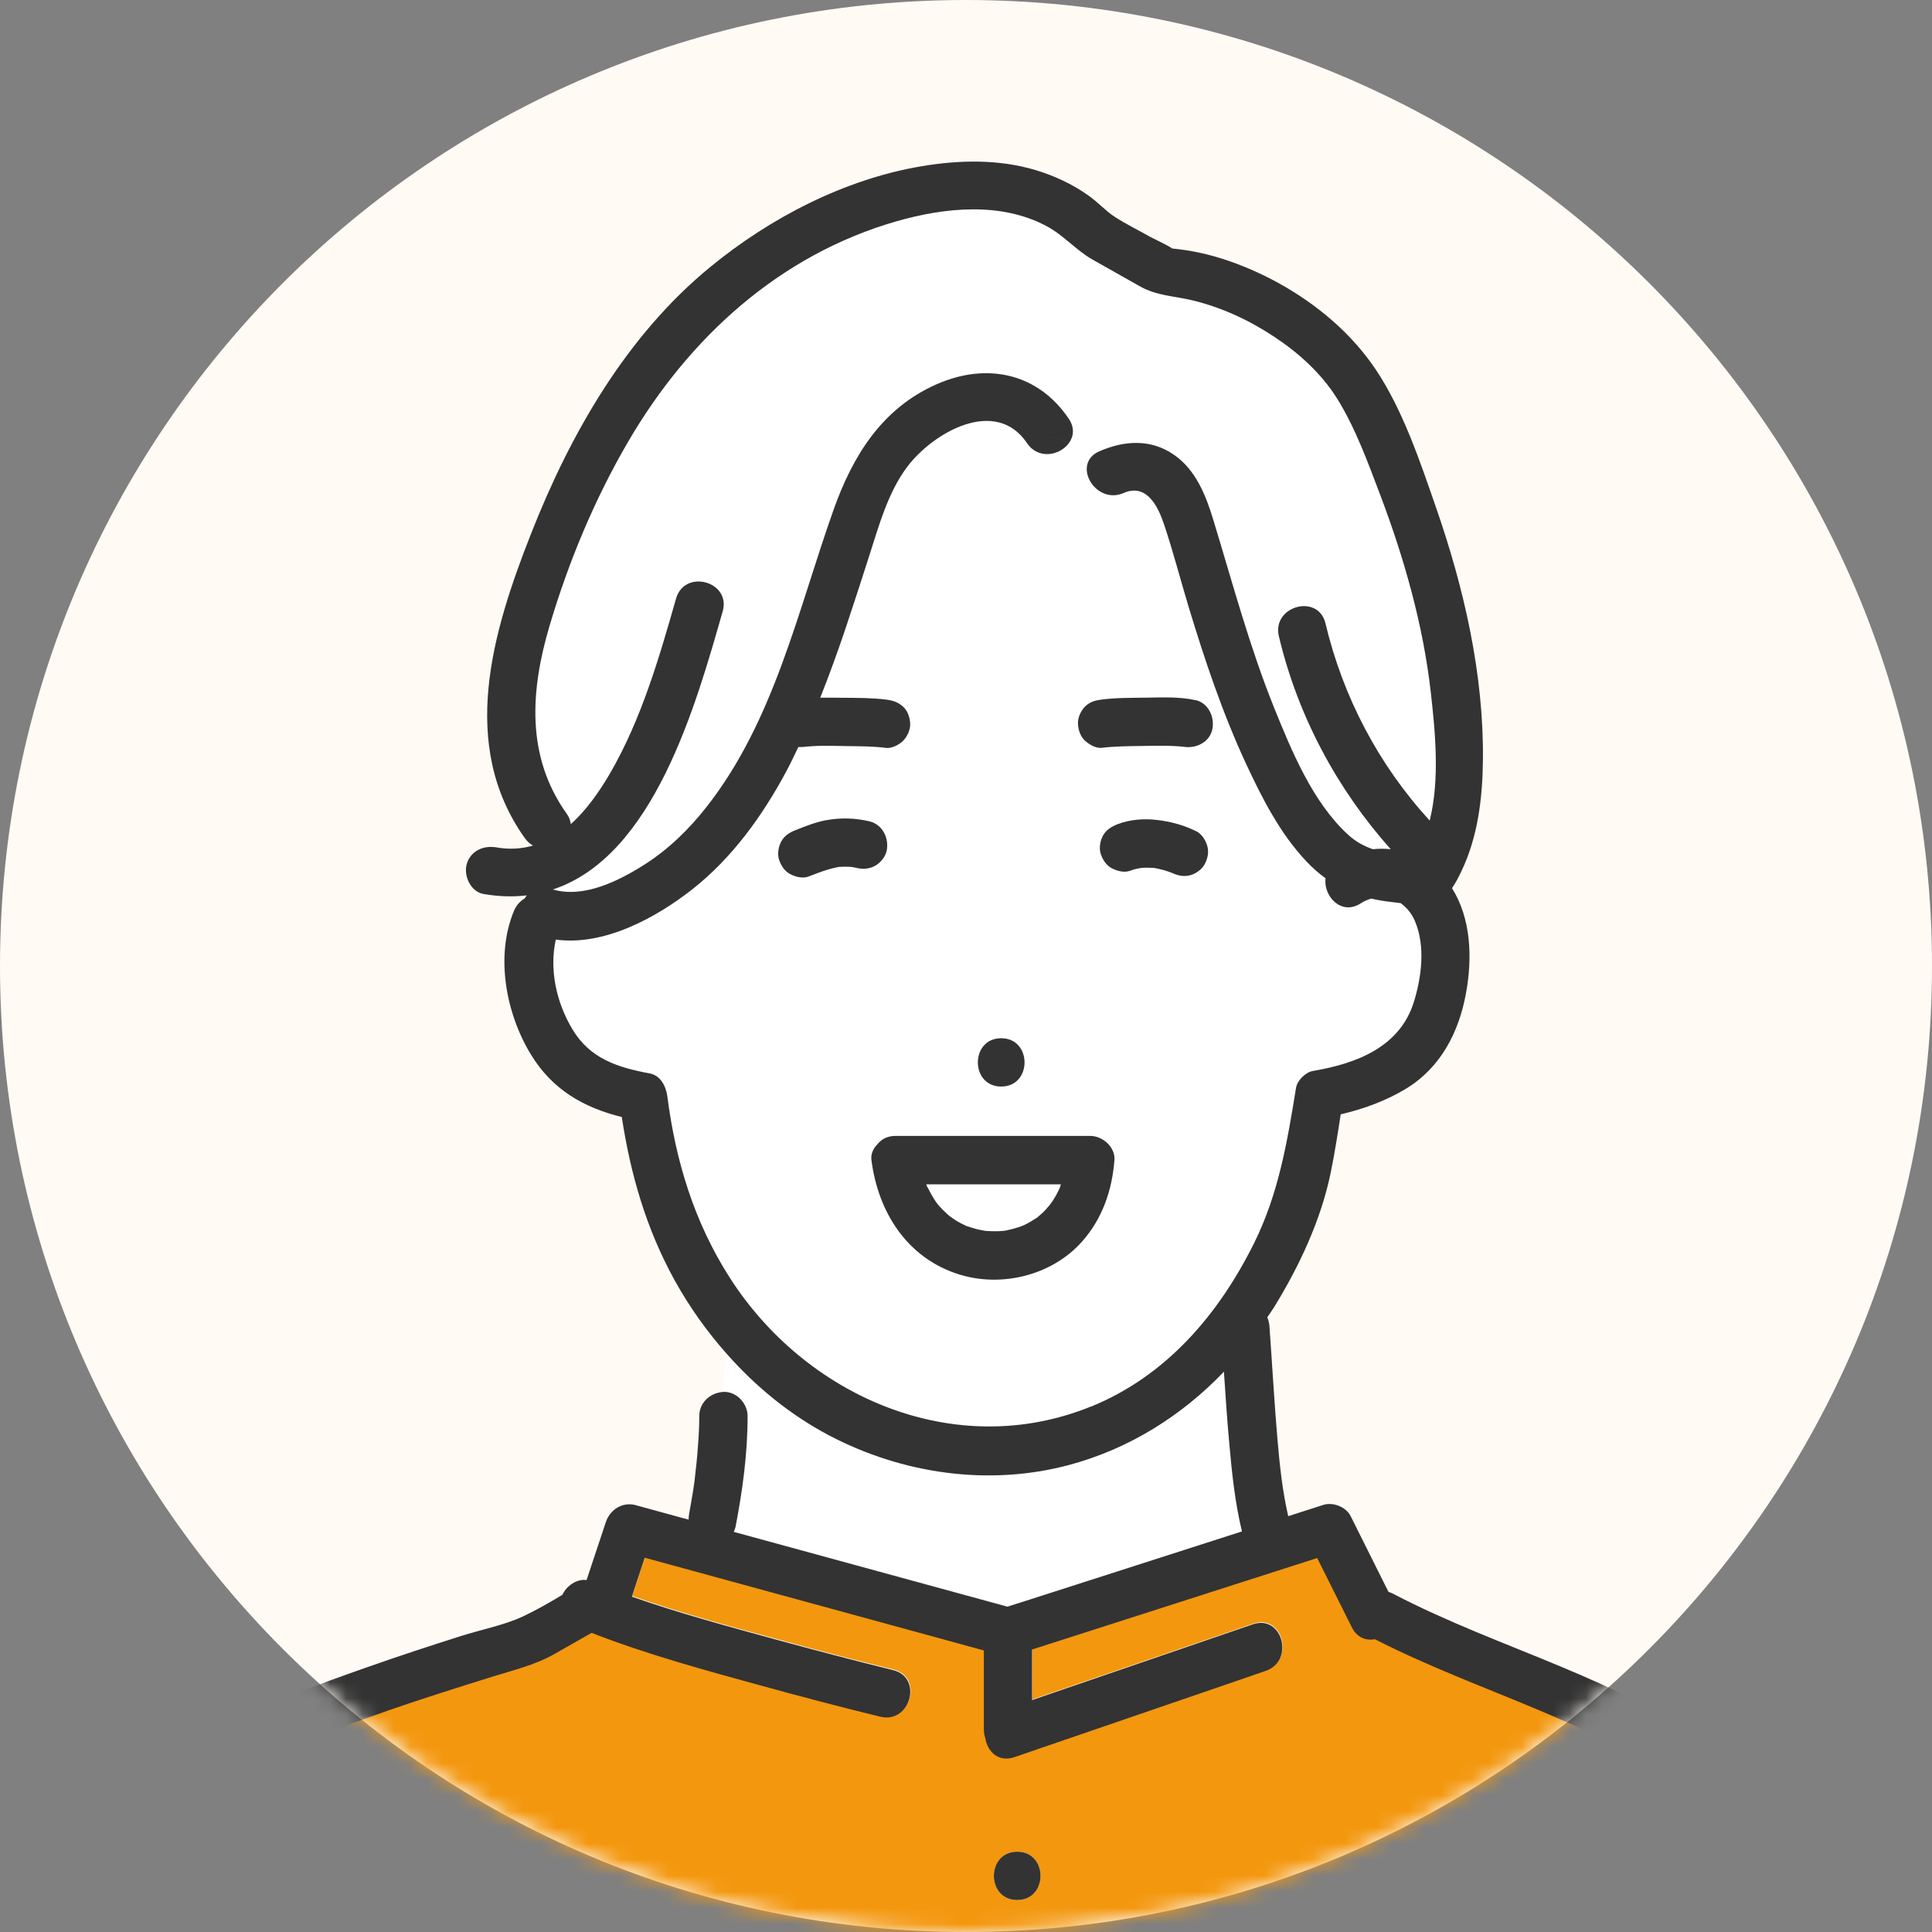
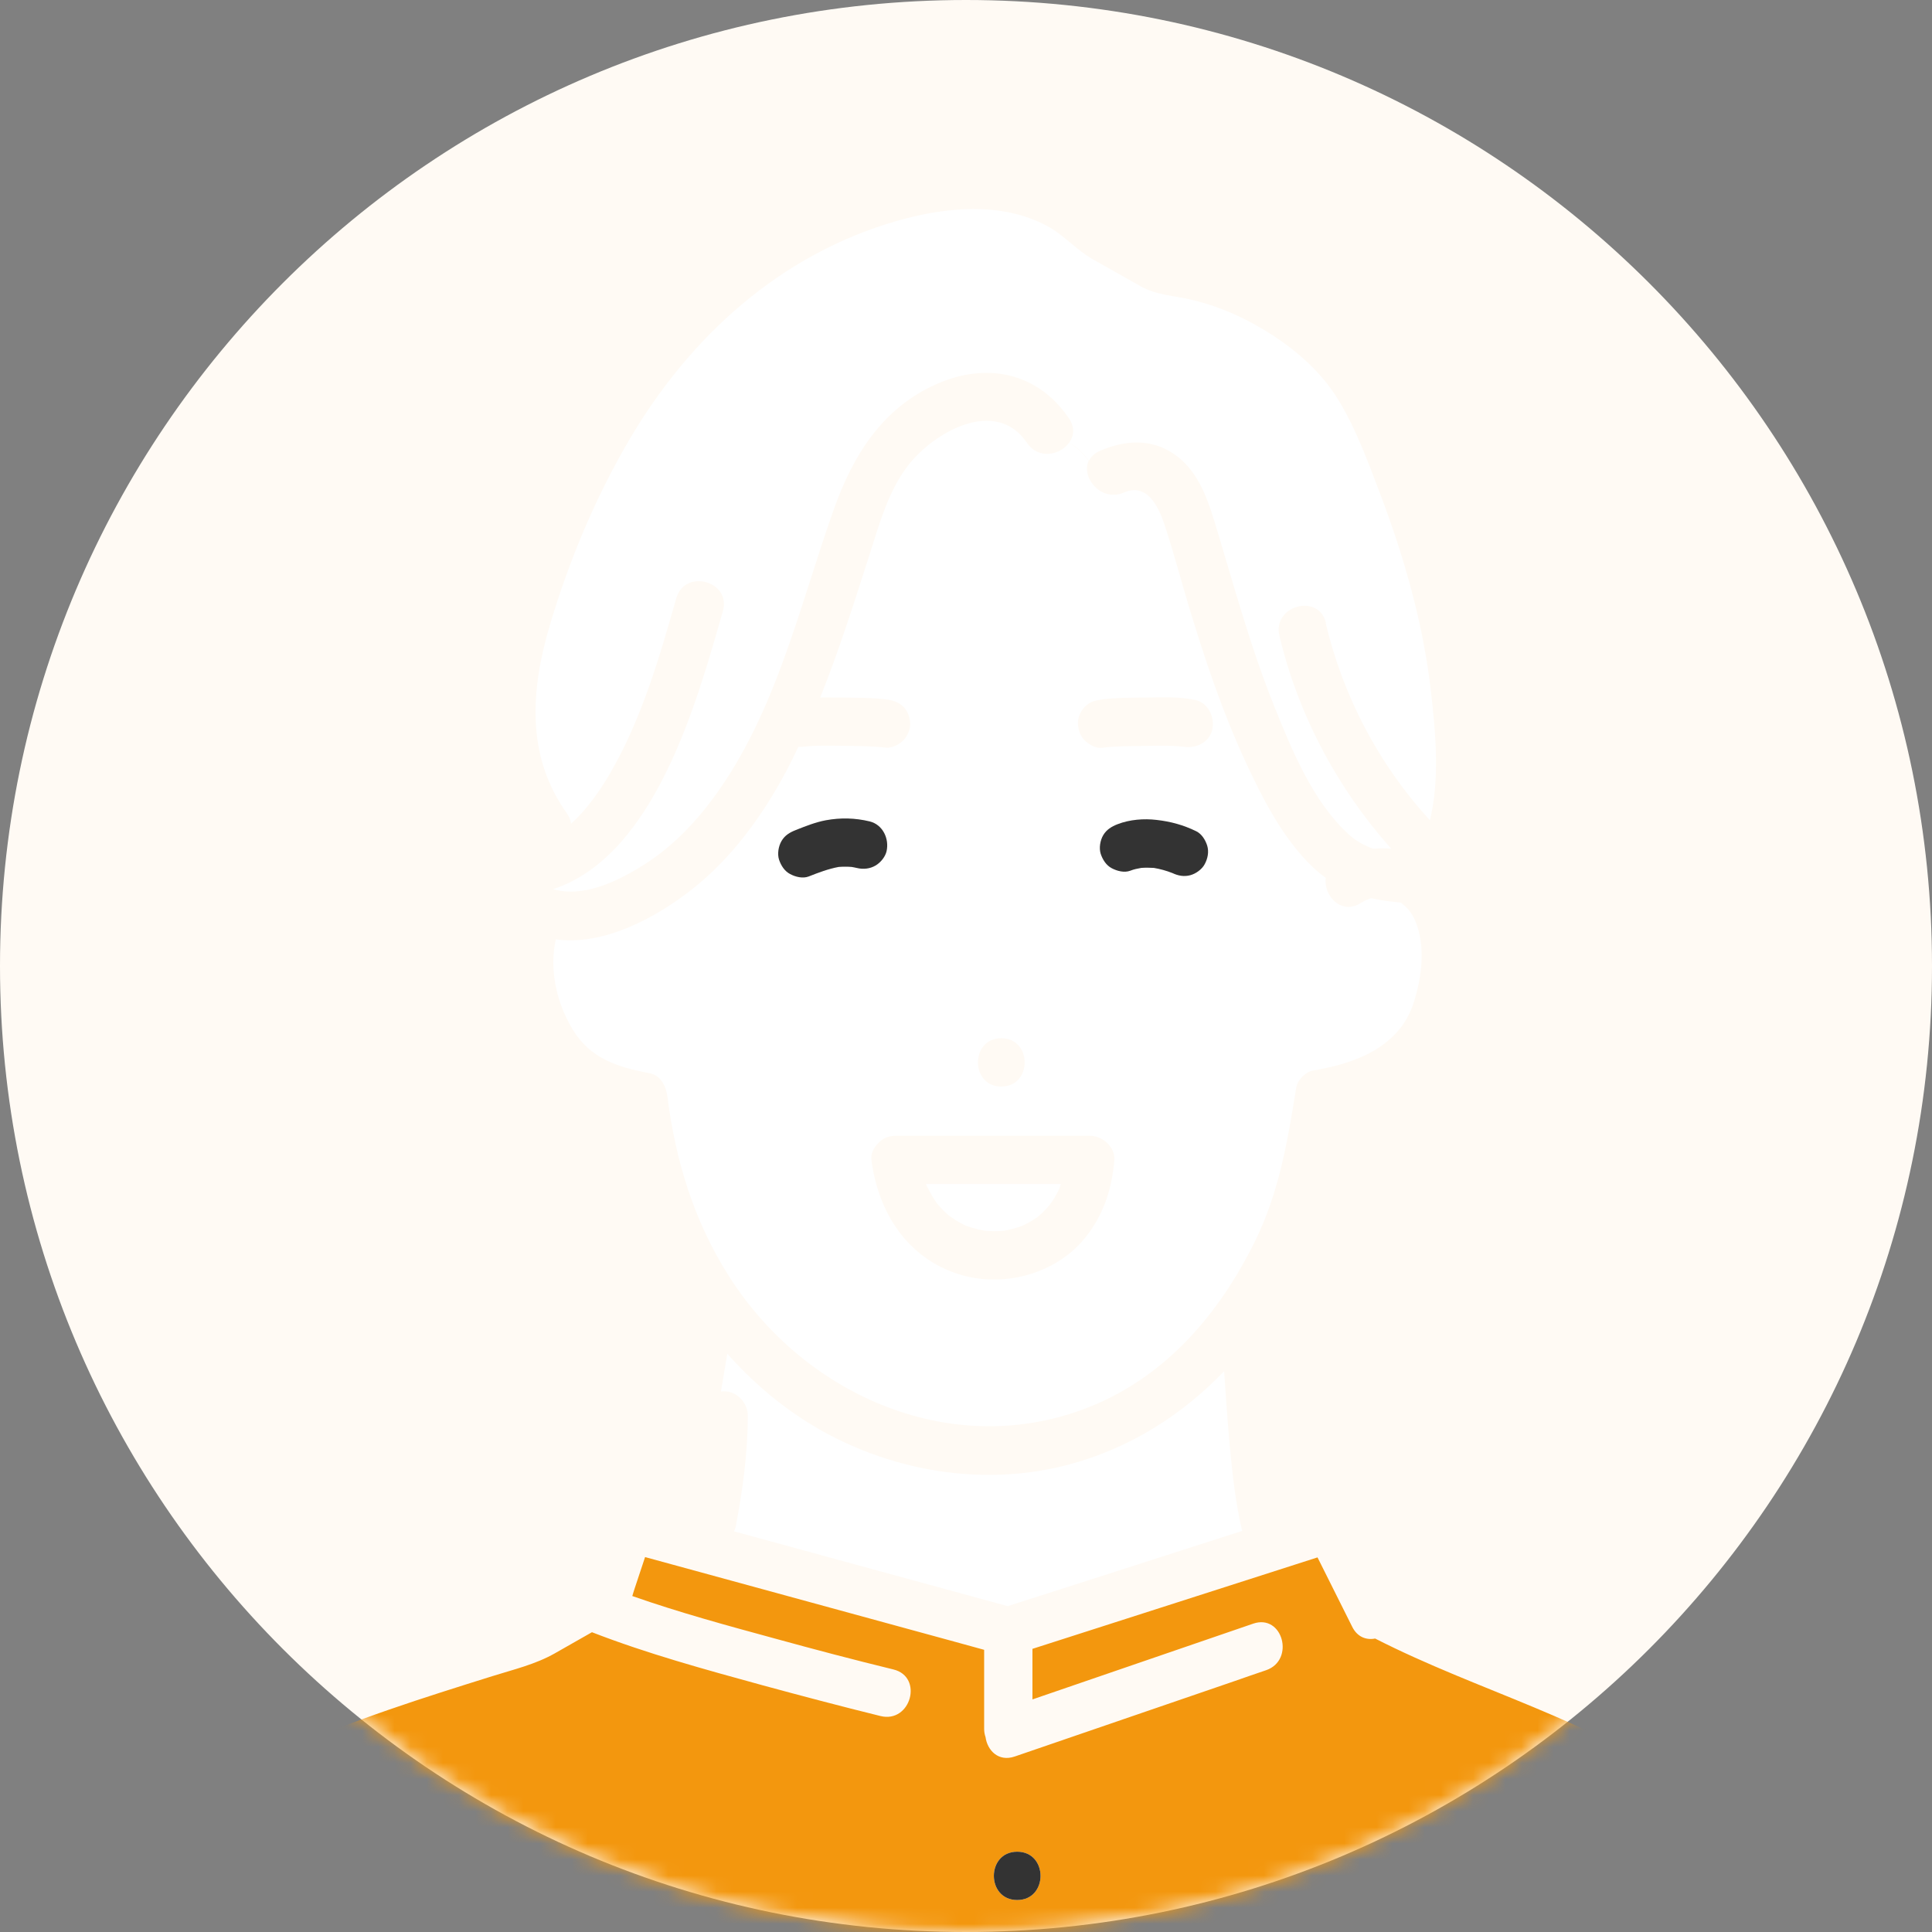
<svg xmlns="http://www.w3.org/2000/svg" width="120" height="120" viewBox="0 0 120 120" fill="none">
  <rect x="0" y="0" width="120" height="120" fill="#808080" stroke="none" />
  <g id="Group">
    <path id="Vector" d="M60 120C93.137 120 120 93.137 120 60C120 26.863 93.137 0 60 0C26.863 0 0 26.863 0 60C0 93.137 26.863 120 60 120Z" fill="#FFFAF4" />
    <g id="Clip path group">
      <mask id="mask0_1032_1135" style="mask-type:luminance" maskUnits="userSpaceOnUse" x="0" y="0" width="120" height="120">
        <g id="clippath-5">
          <path id="Vector_2" d="M60 120C93.137 120 120 93.137 120 60C120 26.863 93.137 0 60 0C26.863 0 0 26.863 0 60C0 93.137 26.863 120 60 120Z" fill="white" />
        </g>
      </mask>
      <g mask="url(#mask0_1032_1135)">
        <g id="Group_2">
          <g id="Group_3">
            <path id="Vector_3" d="M57.52 73.553C57.54 73.593 57.56 73.653 57.58 73.7C57.587 73.713 57.593 73.733 57.6 73.733C57.76 74.033 57.913 74.333 58.107 74.613C58.14 74.667 58.18 74.713 58.213 74.767C58.327 74.893 58.433 75.02 58.553 75.14C58.653 75.247 58.767 75.347 58.873 75.44C58.907 75.473 58.947 75.5 58.98 75.533C59.187 75.68 59.4 75.82 59.62 75.947C59.747 76.013 59.873 76.073 60 76.133C60.007 76.133 60.007 76.133 60.013 76.14C60.033 76.14 60.047 76.153 60.08 76.16C60.313 76.24 60.54 76.313 60.78 76.367C60.933 76.4 61.087 76.42 61.24 76.453C61.193 76.44 61.167 76.44 61.14 76.433C61.073 76.42 61.08 76.427 61.14 76.433C61.18 76.44 61.233 76.447 61.3 76.453C61.54 76.473 61.78 76.473 62.02 76.467C62.14 76.467 62.267 76.447 62.387 76.44C62.42 76.44 62.453 76.427 62.487 76.42C62.74 76.367 62.987 76.307 63.233 76.227C63.273 76.213 63.4 76.167 63.48 76.14C63.547 76.107 63.66 76.06 63.687 76.047C63.907 75.933 64.113 75.807 64.313 75.68C64.36 75.647 64.393 75.627 64.413 75.62C64.427 75.607 64.44 75.593 64.473 75.567C64.567 75.487 64.66 75.407 64.753 75.32C64.907 75.173 65.047 75.013 65.187 74.847C65.22 74.793 65.36 74.607 65.393 74.56C65.467 74.447 65.533 74.333 65.6 74.213C65.667 74.093 65.727 73.973 65.787 73.847C65.787 73.847 65.787 73.847 65.787 73.84C65.807 73.793 65.82 73.753 65.84 73.707C65.86 73.653 65.867 73.6 65.887 73.547H57.52V73.553Z" fill="white" />
            <path id="Vector_4" d="M66.393 27.507C65.84 28.273 64.493 28.553 63.793 27.513C61.847 24.627 57.967 26.847 56.36 28.967C55.14 30.573 54.587 32.653 53.98 34.54C53.5 36.033 53.027 37.527 52.52 39.013C52.033 40.46 51.513 41.9 50.947 43.32C51.4 43.32 51.86 43.32 52.3 43.327C53.207 43.34 54.133 43.327 55.033 43.44C55.453 43.493 55.78 43.593 56.093 43.88C56.387 44.153 56.513 44.553 56.533 44.94C56.547 45.313 56.353 45.74 56.093 46C55.853 46.24 55.387 46.48 55.033 46.44C54.207 46.34 53.36 46.34 52.527 46.327C51.627 46.313 50.7 46.28 49.8 46.393C49.853 46.387 49.913 46.38 49.967 46.373C49.84 46.393 49.713 46.393 49.587 46.387C49.34 46.893 49.1 47.407 48.833 47.907C47.353 50.667 45.467 53.287 42.987 55.233C40.733 57.007 37.507 58.753 34.52 58.347C34.107 60.233 34.567 62.28 35.56 63.927C36.653 65.747 38.36 66.287 40.353 66.66C41.047 66.787 41.373 67.487 41.453 68.107C41.96 72.107 43.113 75.873 45.293 79.293C50.027 86.74 59.3 90.787 67.767 87.347C72.453 85.44 75.707 81.613 77.913 77.173C79.447 74.087 79.973 70.893 80.513 67.54C80.587 67.08 81.1 66.567 81.56 66.493C84.247 66.04 86.94 65.02 87.82 62.24C88.313 60.667 88.567 58.74 87.893 57.173C87.687 56.693 87.373 56.32 87.007 56.067C86.82 56.04 86.64 56.02 86.46 56C86.013 55.953 85.587 55.887 85.18 55.787C84.96 55.853 84.747 55.94 84.533 56.08C83.327 56.867 82.193 55.64 82.347 54.527C81.933 54.227 81.54 53.887 81.167 53.487C79.527 51.753 78.42 49.58 77.42 47.44C75.94 44.26 74.827 40.933 73.813 37.573C73.313 35.907 72.873 34.213 72.32 32.56C71.947 31.447 71.24 29.967 69.807 30.593C68.393 31.207 67.133 29.647 67.62 28.62C67.253 28.133 66.86 27.753 66.387 27.5L66.393 27.507ZM62.193 64.487C64.127 64.487 64.127 67.487 62.193 67.487C60.26 67.487 60.26 64.487 62.193 64.487ZM53.227 53.913C53.113 53.887 53.007 53.867 52.893 53.847C52.627 53.82 52.36 53.82 52.093 53.847C51.447 53.967 50.84 54.2 50.227 54.44C49.86 54.587 49.407 54.467 49.073 54.287C48.727 54.107 48.5 53.753 48.387 53.393C48.273 53.033 48.347 52.56 48.54 52.24C48.753 51.88 49.06 51.7 49.433 51.553C50.04 51.313 50.653 51.067 51.3 50.947C52.22 50.78 53.107 50.8 54.02 51.02C54.833 51.22 55.247 52.093 55.067 52.867C54.987 53.227 54.687 53.58 54.38 53.76C54.033 53.96 53.607 54.007 53.227 53.913ZM67.193 77.127C65.32 79.213 62.193 79.98 59.54 79.14C56.327 78.12 54.54 75.28 54.127 72.047C54.08 71.66 54.253 71.3 54.527 71.033C54.54 71.02 54.553 71.007 54.56 70.993C54.8 70.727 55.153 70.547 55.62 70.547H67.713C68.473 70.547 69.273 71.24 69.213 72.047C69.067 73.933 68.46 75.7 67.187 77.127H67.193ZM74.84 53.673C74.667 54 74.293 54.267 73.947 54.36C73.56 54.467 73.187 54.393 72.833 54.227C72.46 54.08 72.073 53.973 71.68 53.907C71.42 53.887 71.16 53.88 70.9 53.907C70.667 53.947 70.44 53.993 70.22 54.08C69.847 54.22 69.4 54.107 69.067 53.927C68.72 53.74 68.493 53.393 68.38 53.033C68.26 52.673 68.34 52.2 68.533 51.88C68.74 51.52 69.053 51.333 69.427 51.193C70.18 50.907 71.053 50.833 71.853 50.927C72.727 51.033 73.513 51.24 74.307 51.627C74.653 51.793 74.88 52.167 74.993 52.52C75.12 52.907 75.027 53.327 74.84 53.673ZM68.46 43.44C69.36 43.327 70.287 43.333 71.193 43.327C72.193 43.313 73.267 43.26 74.247 43.48C75.067 43.66 75.467 44.567 75.293 45.327C75.113 46.107 74.293 46.5 73.547 46.387C72.693 46.287 71.813 46.32 70.96 46.333C70.127 46.347 69.28 46.34 68.453 46.447C68.067 46.493 67.667 46.26 67.393 46.007C67.1 45.733 66.973 45.333 66.953 44.947C66.933 44.573 67.133 44.147 67.393 43.887C67.7 43.58 68.04 43.5 68.453 43.447L68.46 43.44Z" fill="white" />
            <path id="Vector_5" d="M82.34 38.7C83.427 43.267 85.64 47.487 88.813 50.947C89.453 48.387 89.147 45.327 88.887 43.013C88.413 38.8 87.227 34.633 85.727 30.68C84.967 28.68 84.193 26.54 83.053 24.72C82.087 23.173 80.667 21.893 79.153 20.893C77.573 19.853 75.853 19.053 74.013 18.62C72.867 18.347 71.853 18.347 70.82 17.767C69.84 17.213 68.86 16.66 67.88 16.107C66.847 15.52 66.093 14.6 65.02 14.027C62.18 12.507 58.7 12.867 55.713 13.72C48.447 15.8 42.813 20.94 39.053 27.373C36.96 30.947 35.333 34.853 34.153 38.827C32.96 42.847 32.66 46.947 35.207 50.513C35.367 50.74 35.447 50.96 35.467 51.167C36.413 50.32 37.24 49.153 37.893 48.033C39.847 44.673 40.947 40.873 42.007 37.153C42.54 35.3 45.433 36.093 44.9 37.953C43.26 43.7 40.653 53.153 34.353 55.227C36.267 55.787 38.433 54.7 40.033 53.687C41.507 52.753 42.787 51.507 43.867 50.14C48.093 44.787 49.56 37.913 51.793 31.627C52.987 28.273 54.8 25.353 58.16 23.86C61.26 22.48 64.46 23.12 66.4 25.993C66.773 26.553 66.7 27.093 66.407 27.5C66.873 27.753 67.273 28.133 67.64 28.62C67.76 28.373 67.973 28.153 68.313 28.007C69.853 27.333 71.5 27.22 72.94 28.213C74.32 29.167 74.933 30.76 75.407 32.307C76.593 36.193 77.64 40.127 79.16 43.907C80.247 46.613 81.56 49.807 83.767 51.82C84.247 52.26 84.767 52.533 85.307 52.72C85.68 52.68 86.047 52.68 86.413 52.72C83.06 48.953 80.64 44.407 79.467 39.493C79.02 37.613 81.913 36.82 82.36 38.693L82.34 38.7Z" fill="white" />
            <path id="Vector_6" d="M44.947 86.42C45.76 86.387 46.447 87.133 46.447 87.92C46.447 90.22 46.133 92.553 45.7 94.8C45.68 94.913 45.64 95.02 45.587 95.113C51.253 96.66 56.92 98.213 62.587 99.76C63.313 99.527 64.033 99.293 64.76 99.067C68.893 97.74 73.02 96.413 77.153 95.087C76.733 93.327 76.54 91.5 76.373 89.7C76.24 88.193 76.133 86.68 76.033 85.167C73.413 87.9 70.16 89.953 66.413 90.96C61.42 92.293 56.06 91.513 51.507 89.12C49.107 87.853 46.973 86.113 45.173 84.08L44.78 86.433C44.833 86.427 44.887 86.413 44.94 86.413L44.947 86.42Z" fill="white" />
            <path id="Vector_7" d="M104.86 111.113C98.933 106.82 91.84 105.06 85.413 101.773C84.873 101.88 84.307 101.687 83.987 101.04C83.267 99.607 82.553 98.173 81.833 96.733C81.373 96.88 80.92 97.027 80.46 97.173C75.013 98.92 69.567 100.667 64.127 102.413V105.553C64.127 105.553 64.153 105.547 64.167 105.54C68.727 103.973 73.287 102.407 77.84 100.847C79.673 100.22 80.453 103.113 78.64 103.74C77.993 103.96 77.347 104.18 76.707 104.407C72.147 105.973 67.587 107.54 63.027 109.1C62.013 109.447 61.327 108.72 61.213 107.893C61.16 107.74 61.127 107.573 61.127 107.387V102.473C60.513 102.307 59.9 102.14 59.287 101.967C52.88 100.213 46.473 98.467 40.067 96.713C39.853 97.353 39.64 97.993 39.427 98.64C39.373 98.793 39.327 98.967 39.273 99.133C42.18 100.153 45.173 100.967 48.133 101.773C50.58 102.447 53.033 103.093 55.493 103.693C57.373 104.153 56.573 107.047 54.693 106.587C52.233 105.98 49.78 105.333 47.333 104.667C43.787 103.693 40.2 102.713 36.767 101.38C36 101.82 35.227 102.253 34.46 102.693C33.247 103.38 31.907 103.693 30.587 104.107C26.307 105.447 21.973 106.807 17.88 108.647C16.38 109.32 14.84 110.033 13.607 111.147C12.193 112.427 11.033 113.96 9.987 115.54C8.1 118.38 6.567 121.42 4.96 124.42H114.04C111.387 119.8 109.327 114.333 104.88 111.113H104.86ZM63.18 118.013C61.247 118.013 61.247 115.013 63.18 115.013C65.113 115.013 65.113 118.013 63.18 118.013Z" fill="#F3970E" />
-             <path id="Vector_8" d="M62.187 67.487C64.12 67.487 64.12 64.487 62.187 64.487C60.253 64.487 60.253 67.487 62.187 67.487Z" fill="#333333" />
            <path id="Vector_9" d="M55.067 52.867C55.24 52.093 54.833 51.22 54.02 51.02C53.107 50.8 52.22 50.78 51.3 50.947C50.653 51.067 50.04 51.313 49.433 51.553C49.06 51.7 48.747 51.88 48.54 52.24C48.353 52.56 48.273 53.033 48.387 53.393C48.507 53.753 48.727 54.107 49.073 54.287C49.407 54.467 49.86 54.58 50.227 54.44C50.833 54.2 51.447 53.967 52.093 53.847C52.36 53.827 52.627 53.827 52.893 53.847C53.007 53.867 53.12 53.887 53.227 53.913C53.613 54.007 54.033 53.967 54.38 53.76C54.693 53.58 54.987 53.22 55.067 52.867Z" fill="#333333" />
            <path id="Vector_10" d="M74.293 51.627C73.5 51.24 72.713 51.027 71.84 50.927C71.04 50.833 70.173 50.9 69.413 51.193C69.04 51.34 68.727 51.527 68.52 51.88C68.333 52.2 68.253 52.673 68.367 53.033C68.487 53.393 68.707 53.747 69.053 53.927C69.393 54.107 69.84 54.22 70.207 54.08C70.427 53.993 70.653 53.947 70.887 53.907C71.147 53.887 71.407 53.893 71.667 53.907C72.06 53.973 72.447 54.08 72.82 54.227C73.173 54.393 73.54 54.467 73.933 54.36C74.28 54.267 74.66 53.993 74.827 53.673C75.013 53.327 75.1 52.907 74.98 52.52C74.867 52.167 74.64 51.793 74.293 51.627Z" fill="#333333" />
            <path id="Vector_11" d="M61.146 76.44C61.08 76.427 61.087 76.433 61.146 76.44V76.44Z" fill="#333333" />
-             <path id="Vector_12" d="M67.713 70.553H55.62C55.153 70.553 54.8 70.733 54.56 71C54.547 71.013 54.533 71.027 54.526 71.04C54.253 71.313 54.073 71.667 54.127 72.053C54.54 75.28 56.327 78.127 59.54 79.147C62.193 79.987 65.32 79.227 67.193 77.133C68.467 75.707 69.073 73.94 69.22 72.053C69.28 71.247 68.48 70.553 67.72 70.553H67.713ZM65.793 73.847C65.793 73.847 65.793 73.847 65.793 73.853C65.733 73.973 65.673 74.1 65.607 74.22C65.54 74.34 65.473 74.453 65.4 74.567C65.373 74.613 65.233 74.8 65.193 74.853C65.053 75.013 64.92 75.18 64.76 75.327C64.667 75.413 64.573 75.493 64.48 75.573C64.453 75.6 64.433 75.613 64.42 75.627C64.4 75.64 64.367 75.66 64.32 75.687C64.113 75.82 63.907 75.947 63.693 76.053C63.666 76.067 63.553 76.12 63.487 76.147C63.407 76.173 63.287 76.22 63.24 76.233C62.993 76.313 62.747 76.373 62.493 76.427C62.46 76.433 62.427 76.44 62.393 76.447C62.273 76.447 62.147 76.467 62.026 76.473C61.787 76.48 61.547 76.473 61.307 76.46C61.24 76.46 61.187 76.447 61.147 76.44C61.173 76.44 61.193 76.447 61.247 76.46C61.093 76.427 60.94 76.407 60.787 76.373C60.547 76.32 60.32 76.24 60.087 76.167C60.053 76.153 60.04 76.153 60.02 76.147C60.02 76.147 60.02 76.147 60.007 76.14C59.88 76.073 59.753 76.02 59.627 75.953C59.4 75.833 59.193 75.687 58.987 75.54C58.947 75.507 58.913 75.48 58.88 75.447C58.773 75.347 58.66 75.247 58.56 75.147C58.44 75.027 58.333 74.9 58.22 74.773C58.187 74.72 58.147 74.673 58.113 74.62C57.92 74.34 57.767 74.04 57.607 73.74C57.607 73.74 57.6 73.72 57.587 73.707C57.567 73.66 57.547 73.607 57.527 73.56H65.893C65.873 73.613 65.867 73.667 65.847 73.72C65.833 73.767 65.813 73.813 65.793 73.853V73.847Z" fill="#333333" />
-             <path id="Vector_13" d="M116.9 123.413C113.9 118.353 111.68 112.573 106.853 108.887C100.753 104.22 93.227 102.493 86.533 98.993C86.433 98.94 86.34 98.907 86.24 98.873C85.453 97.3 84.667 95.733 83.887 94.16C83.6 93.593 82.793 93.28 82.193 93.473C81.467 93.707 80.74 93.94 80.013 94.173C79.66 92.633 79.487 91.053 79.353 89.487C79.147 87.12 79.02 84.74 78.847 82.373C78.833 82.18 78.787 81.993 78.713 81.82C78.86 81.6 79.013 81.393 79.147 81.173C80.707 78.633 82.053 75.767 82.653 72.833C82.9 71.633 83.087 70.42 83.273 69.213C84.687 68.887 86.1 68.367 87.32 67.627C89.487 66.313 90.62 64.107 91.06 61.667C91.453 59.507 91.38 57.067 90.187 55.167C90.413 54.833 90.607 54.46 90.767 54.12C91.8 51.973 92.087 49.527 92.107 47.173C92.16 41.867 90.933 36.527 89.2 31.54C88.207 28.68 87.14 25.473 85.447 22.947C83.927 20.68 81.753 18.867 79.373 17.56C78.293 16.967 77.153 16.473 75.987 16.093C75.32 15.88 74.64 15.707 73.953 15.587C73.713 15.547 73.467 15.513 73.22 15.48C73.08 15.46 72.947 15.447 72.807 15.433C72.48 15.207 71.6 14.8 71.48 14.733C70.74 14.313 69.96 13.933 69.247 13.473C68.68 13.113 68.227 12.58 67.58 12.127C66.593 11.427 65.467 10.907 64.307 10.56C62 9.873 59.547 9.933 57.193 10.333C52.427 11.147 47.833 13.533 44.12 16.58C38.893 20.86 35.4 26.987 32.967 33.193C30.593 39.233 28.467 46.26 32.6 52.06C32.747 52.267 32.92 52.413 33.107 52.52C32.387 52.727 31.64 52.773 30.833 52.633C30.033 52.493 29.22 52.847 28.987 53.68C28.787 54.4 29.233 55.387 30.033 55.527C30.993 55.693 31.887 55.713 32.72 55.613C32.673 55.673 32.627 55.74 32.587 55.807C32.313 55.967 32.08 56.213 31.927 56.567C30.753 59.38 31.42 62.927 32.96 65.473C34.3 67.687 36.253 68.793 38.62 69.38C39.167 72.947 40.133 76.32 41.913 79.54C42.82 81.173 43.913 82.713 45.16 84.113C46.96 86.147 49.093 87.887 51.493 89.153C56.047 91.547 61.4 92.327 66.4 90.993C70.147 89.987 73.4 87.933 76.02 85.2C76.12 86.713 76.22 88.227 76.36 89.733C76.52 91.527 76.713 93.353 77.14 95.12C73.007 96.447 68.88 97.773 64.747 99.1C64.02 99.333 63.3 99.567 62.573 99.793C56.907 98.247 51.24 96.693 45.573 95.147C45.62 95.047 45.66 94.947 45.687 94.833C46.12 92.58 46.44 90.253 46.433 87.953C46.433 87.167 45.747 86.42 44.933 86.453C44.88 86.453 44.827 86.467 44.773 86.473C44.033 86.58 43.433 87.167 43.433 87.953C43.433 88.567 43.4 89.187 43.353 89.8C43.307 90.467 43.24 91.127 43.16 91.793C43.147 91.88 43.14 91.973 43.127 92.067C43.133 92.027 43.14 91.993 43.147 91.967C43.133 92.02 43.127 92.087 43.12 92.113C43.093 92.307 43.067 92.5 43.033 92.693C42.96 93.147 42.88 93.593 42.8 94.04C42.78 94.153 42.773 94.267 42.773 94.387C42.653 94.353 42.54 94.32 42.42 94.293C41.44 94.027 40.46 93.76 39.48 93.487C38.667 93.267 37.893 93.76 37.633 94.533C37.233 95.733 36.833 96.94 36.433 98.14C35.82 98.053 35.18 98.507 34.927 99.06C34.127 99.54 33.313 100.007 32.48 100.4C31.333 100.94 29.853 101.227 28.6 101.627C26.673 102.24 24.753 102.867 22.847 103.54C19.693 104.653 16.407 105.8 13.52 107.527C10.827 109.133 8.86 111.787 7.18 114.367C5.233 117.36 3.653 120.553 1.953 123.687C1.807 123.953 1.76 124.213 1.767 124.46H4.94C6.547 121.46 8.087 118.42 9.967 115.58C11.013 113.993 12.173 112.46 13.587 111.187C14.82 110.073 16.36 109.36 17.86 108.687C21.96 106.847 26.287 105.487 30.567 104.147C31.893 103.733 33.233 103.42 34.44 102.733C35.207 102.293 35.98 101.86 36.747 101.42C40.18 102.76 43.767 103.733 47.313 104.707C49.76 105.38 52.213 106.027 54.673 106.627C56.547 107.087 57.347 104.193 55.473 103.733C53.013 103.127 50.56 102.48 48.113 101.813C45.153 101 42.16 100.193 39.253 99.173C39.307 99 39.353 98.833 39.407 98.68C39.62 98.04 39.833 97.4 40.047 96.753C46.453 98.507 52.86 100.253 59.267 102.007C59.88 102.173 60.493 102.34 61.107 102.513V107.427C61.107 107.62 61.14 107.78 61.193 107.933C61.307 108.76 61.993 109.487 63.007 109.14C67.567 107.573 72.127 106.007 76.687 104.447C77.333 104.227 77.98 104 78.62 103.78C80.433 103.153 79.653 100.26 77.82 100.887C73.26 102.453 68.7 104.02 64.147 105.58C64.133 105.58 64.12 105.587 64.107 105.593V102.453C69.553 100.707 75 98.96 80.44 97.213C80.9 97.067 81.353 96.92 81.813 96.773C82.533 98.207 83.247 99.64 83.967 101.08C84.293 101.727 84.86 101.92 85.393 101.813C91.82 105.1 98.913 106.853 104.84 111.153C109.287 114.373 111.347 119.847 114 124.46H117.067C117.133 124.147 117.087 123.807 116.88 123.453L116.9 123.413ZM67.767 87.36C59.3 90.8 50.027 86.753 45.293 79.307C43.113 75.88 41.967 72.113 41.453 68.12C41.373 67.5 41.047 66.8 40.353 66.673C38.36 66.3 36.653 65.76 35.56 63.94C34.567 62.293 34.107 60.247 34.52 58.36C37.507 58.767 40.727 57.02 42.987 55.247C45.467 53.3 47.353 50.68 48.833 47.92C49.1 47.42 49.34 46.913 49.587 46.4C49.713 46.4 49.833 46.4 49.967 46.387C49.913 46.393 49.853 46.4 49.8 46.407C50.693 46.287 51.62 46.327 52.527 46.34C53.36 46.353 54.207 46.347 55.033 46.453C55.387 46.5 55.853 46.253 56.093 46.013C56.353 45.753 56.547 45.327 56.533 44.953C56.513 44.567 56.387 44.16 56.093 43.893C55.78 43.607 55.453 43.507 55.033 43.453C54.133 43.34 53.207 43.347 52.3 43.34C51.86 43.34 51.4 43.327 50.947 43.333C51.513 41.913 52.033 40.473 52.52 39.027C53.02 37.54 53.5 36.047 53.98 34.553C54.587 32.667 55.147 30.587 56.36 28.98C57.973 26.853 61.847 24.633 63.793 27.527C64.493 28.567 65.84 28.287 66.393 27.52C65.867 27.233 65.253 27.087 64.5 27.087C65.26 27.087 65.873 27.233 66.393 27.52C66.687 27.113 66.76 26.573 66.387 26.013C64.447 23.14 61.247 22.5 58.147 23.88C54.787 25.373 52.973 28.293 51.78 31.647C49.547 37.933 48.08 44.807 43.853 50.16C42.773 51.527 41.5 52.773 40.02 53.707C38.427 54.72 36.253 55.807 34.34 55.247C40.633 53.173 43.24 43.72 44.887 37.973C45.42 36.113 42.527 35.32 41.993 37.173C40.933 40.887 39.833 44.687 37.88 48.053C37.227 49.173 36.407 50.34 35.453 51.187C35.427 50.973 35.353 50.753 35.193 50.533C32.653 46.967 32.947 42.867 34.14 38.847C35.32 34.873 36.947 30.967 39.04 27.393C42.8 20.96 48.44 15.82 55.7 13.74C58.687 12.887 62.167 12.527 65.007 14.047C66.073 14.613 66.827 15.54 67.867 16.127C68.847 16.68 69.827 17.233 70.807 17.787C71.84 18.367 72.853 18.373 74 18.64C75.84 19.073 77.567 19.873 79.14 20.913C80.653 21.913 82.073 23.193 83.04 24.74C84.18 26.56 84.953 28.7 85.713 30.7C87.213 34.66 88.4 38.82 88.873 43.033C89.133 45.347 89.447 48.407 88.8 50.967C85.627 47.507 83.413 43.287 82.327 38.72C81.88 36.84 78.987 37.64 79.433 39.52C80.6 44.433 83.02 48.98 86.38 52.747C86.013 52.707 85.647 52.707 85.273 52.747C84.733 52.56 84.213 52.287 83.733 51.847C81.533 49.833 80.22 46.64 79.127 43.933C77.607 40.153 76.56 36.227 75.373 32.333C74.907 30.787 74.287 29.193 72.907 28.24C71.467 27.247 69.82 27.36 68.28 28.033C67.94 28.18 67.72 28.4 67.607 28.647C67.12 29.68 68.38 31.24 69.793 30.62C71.227 29.993 71.94 31.48 72.307 32.587C72.86 34.24 73.3 35.933 73.8 37.6C74.813 40.953 75.927 44.28 77.407 47.467C78.407 49.607 79.513 51.78 81.153 53.513C81.533 53.913 81.927 54.26 82.333 54.553C82.187 55.667 83.32 56.893 84.52 56.107C84.733 55.967 84.953 55.88 85.167 55.813C85.58 55.907 86 55.98 86.447 56.027C86.627 56.047 86.807 56.067 86.993 56.093C87.36 56.353 87.673 56.72 87.88 57.2C88.547 58.76 88.3 60.693 87.807 62.267C86.927 65.047 84.233 66.067 81.547 66.52C81.087 66.6 80.573 67.107 80.5 67.567C79.953 70.92 79.427 74.113 77.9 77.2C75.693 81.647 72.44 85.467 67.753 87.373L67.767 87.36Z" fill="#333333" />
            <path id="Vector_14" d="M63.18 118.013C65.113 118.013 65.113 115.013 63.18 115.013C61.247 115.013 61.247 118.013 63.18 118.013Z" fill="#333333" />
-             <path id="Vector_15" d="M74.24 43.487C73.253 43.267 72.187 43.32 71.187 43.333C70.28 43.347 69.353 43.333 68.453 43.447C68.04 43.5 67.7 43.58 67.393 43.887C67.133 44.147 66.94 44.573 66.953 44.947C66.973 45.333 67.1 45.74 67.393 46.007C67.667 46.253 68.067 46.493 68.453 46.447C69.28 46.347 70.127 46.347 70.96 46.333C71.813 46.32 72.693 46.293 73.547 46.387C74.287 46.5 75.113 46.107 75.293 45.327C75.467 44.567 75.067 43.66 74.247 43.48L74.24 43.487Z" fill="#333333" />
          </g>
        </g>
      </g>
    </g>
  </g>
</svg>